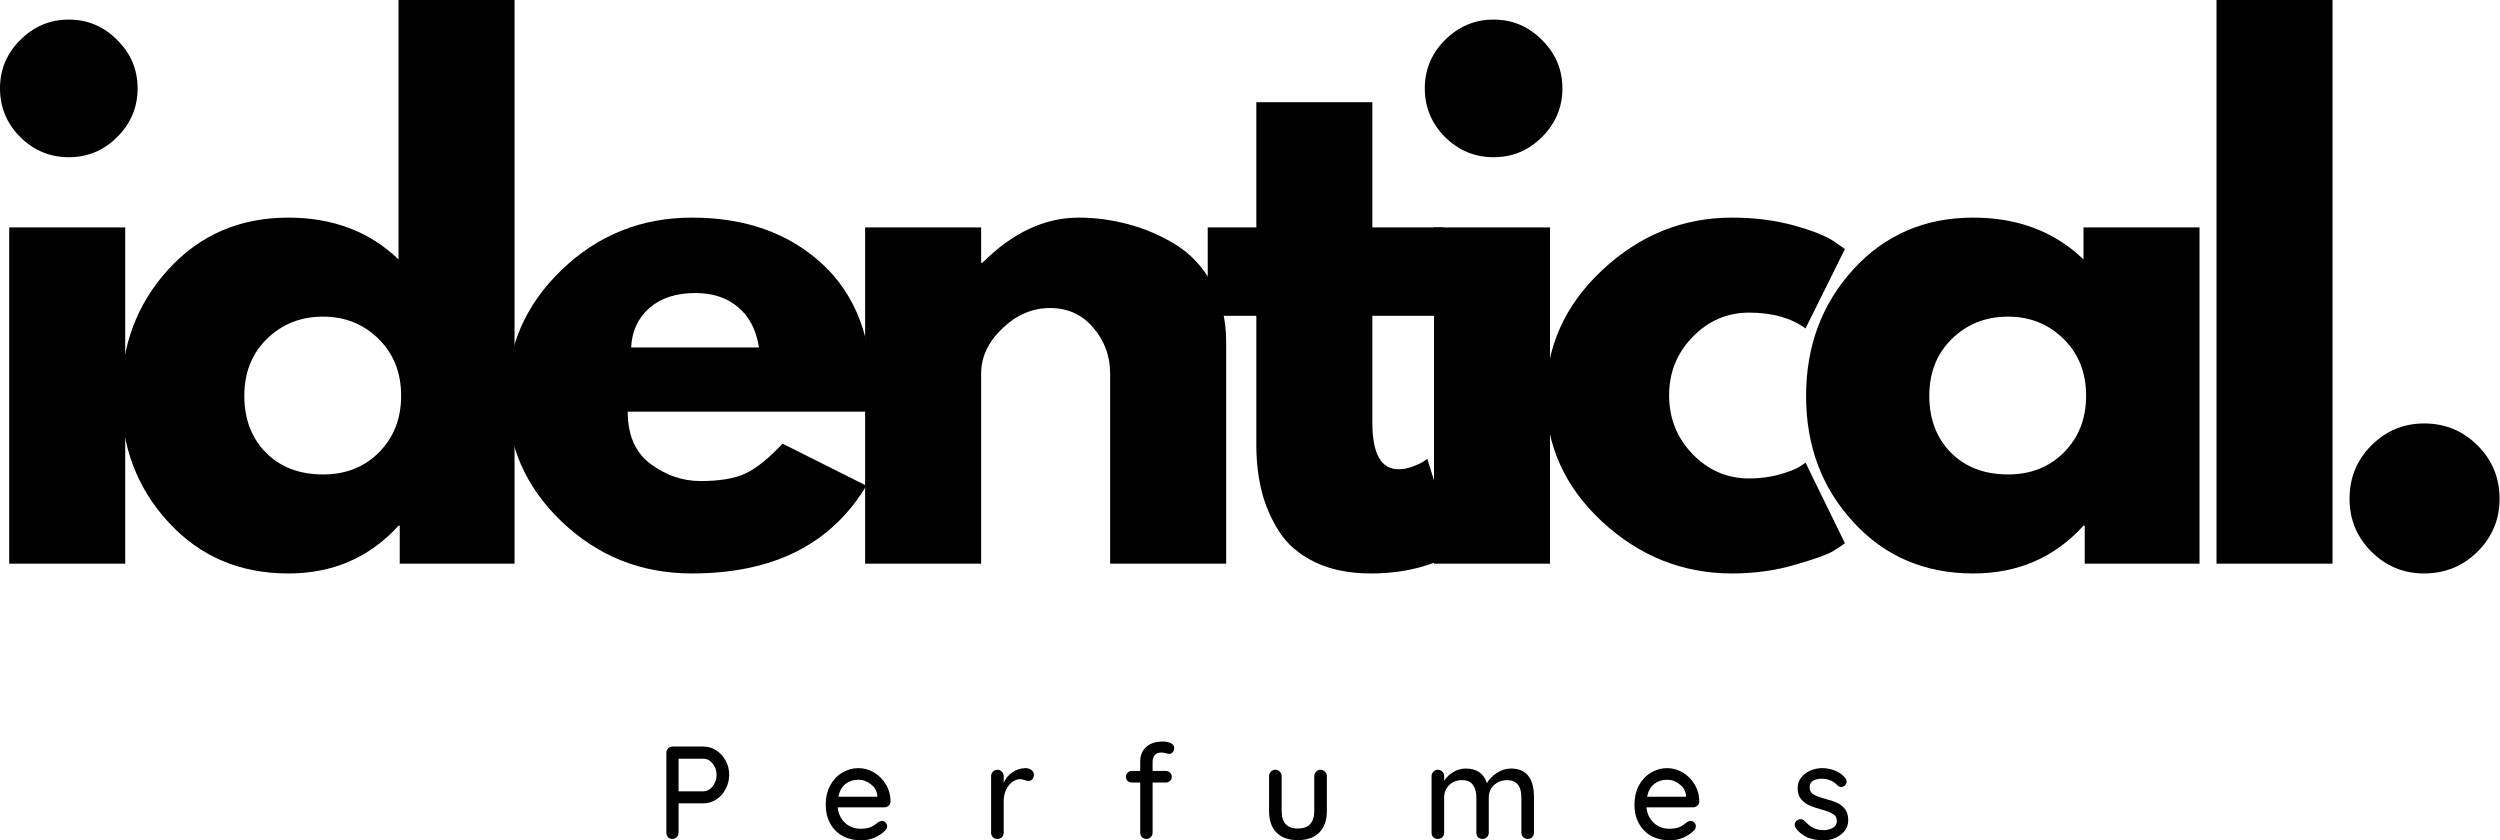
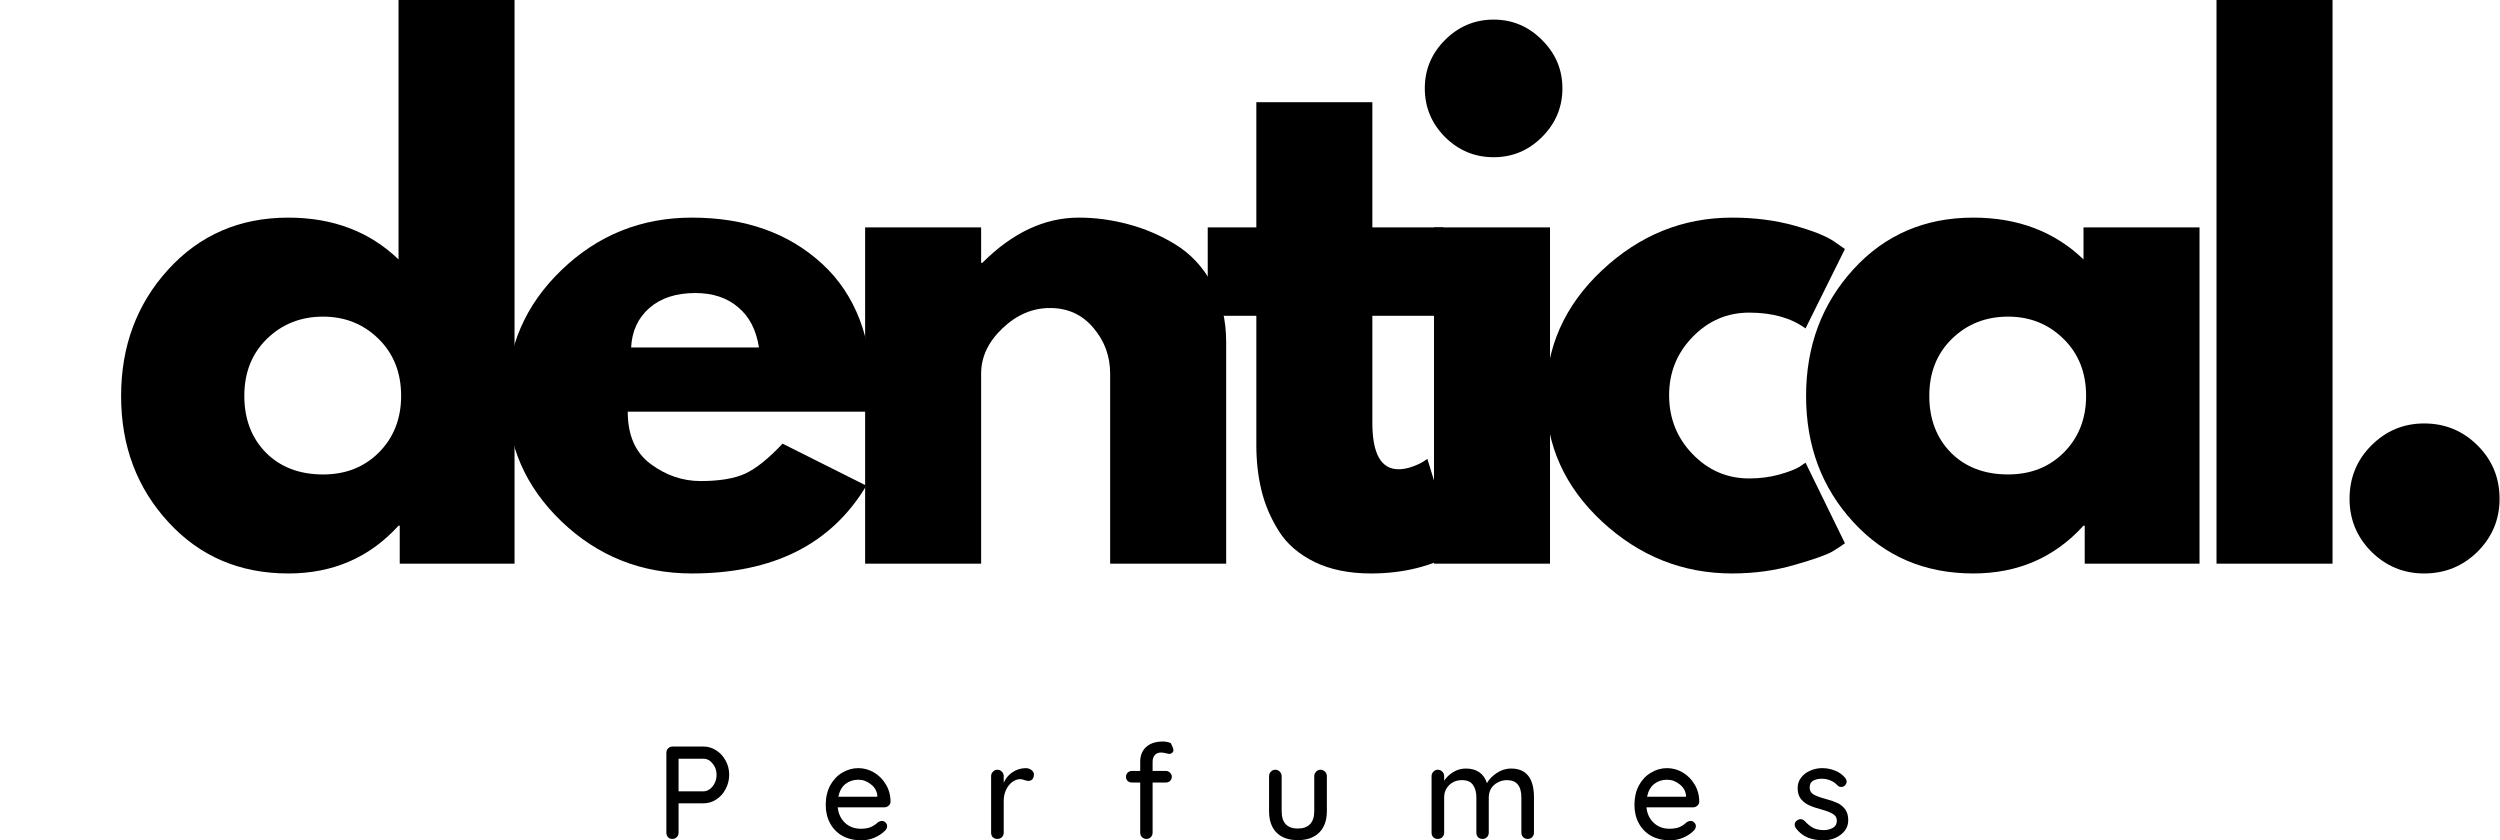
<svg xmlns="http://www.w3.org/2000/svg" width="238" height="80" viewBox="0 0 238 80" fill="none">
-   <path d="M1.923 3.808C3.218 2.513 4.761 1.866 6.55 1.866C8.34 1.866 9.873 2.513 11.159 3.808C12.454 5.093 13.101 6.626 13.101 8.416C13.101 10.206 12.454 11.749 11.159 13.043C9.873 14.329 8.34 14.967 6.55 14.967C4.761 14.967 3.218 14.329 1.923 13.043C0.638 11.749 0 10.206 0 8.416C0 6.626 0.638 5.093 1.923 3.808ZM0.876 21.651V53.66H11.92V21.651H0.876Z" fill="black" />
  <path d="M16.023 49.7C13.024 46.439 11.529 42.44 11.529 37.703C11.529 32.957 13.024 28.939 16.023 25.65C19.018 22.365 22.826 20.718 27.448 20.718C31.685 20.718 35.184 22.046 37.941 24.698V0H48.985V53.661H38.055V50.043H37.941C35.184 53.08 31.685 54.594 27.448 54.594C22.826 54.594 19.018 52.966 16.023 49.7ZM25.411 32.257C23.973 33.666 23.259 35.475 23.259 37.684C23.259 39.893 23.945 41.697 25.316 43.092C26.696 44.478 28.515 45.168 30.762 45.168C32.918 45.168 34.694 44.463 36.094 43.054C37.488 41.636 38.188 39.846 38.188 37.684C38.188 35.475 37.469 33.666 36.036 32.257C34.599 30.848 32.842 30.144 30.762 30.144C28.639 30.144 26.858 30.848 25.411 32.257Z" fill="black" />
  <path d="M82.972 39.188H59.76C59.76 41.435 60.489 43.101 61.95 44.177C63.407 45.258 64.987 45.796 66.692 45.796C68.481 45.796 69.895 45.562 70.938 45.091C71.976 44.61 73.166 43.658 74.499 42.235L82.477 46.234C79.15 51.808 73.613 54.593 65.873 54.593C61.046 54.593 56.909 52.946 53.457 49.642C50.001 46.329 48.278 42.344 48.278 37.684C48.278 33.028 50.001 29.034 53.457 25.706C56.909 22.384 61.046 20.717 65.873 20.717C70.947 20.717 75.08 22.183 78.269 25.116C81.454 28.049 83.049 32.238 83.049 37.684C83.049 38.436 83.02 38.936 82.972 39.188ZM60.084 33.076H72.252C71.995 31.414 71.338 30.138 70.271 29.248C69.215 28.348 67.858 27.896 66.196 27.896C64.368 27.896 62.907 28.372 61.817 29.324C60.736 30.276 60.16 31.528 60.084 33.076Z" fill="black" />
  <path d="M82.36 53.66V21.65H93.404V25.021H93.519C96.384 22.155 99.445 20.717 102.697 20.717C104.268 20.717 105.839 20.927 107.4 21.346C108.962 21.755 110.456 22.393 111.894 23.269C113.327 24.145 114.489 25.383 115.379 26.982C116.279 28.582 116.731 30.443 116.731 32.562V53.66H105.686V35.57C105.686 33.909 105.153 32.457 104.087 31.209C103.03 29.953 101.654 29.324 99.955 29.324C98.289 29.324 96.779 29.972 95.423 31.267C94.076 32.552 93.404 33.985 93.404 35.57V53.66H82.36Z" fill="black" />
  <path d="M119.603 21.651V9.73H130.648V21.651H137.389V30.067H130.648V40.236C130.648 43.197 131.476 44.673 133.142 44.673C133.561 44.673 133.999 44.592 134.456 44.425C134.913 44.263 135.265 44.097 135.522 43.93L135.884 43.682L138.626 52.594C136.265 53.927 133.561 54.594 130.514 54.594C128.444 54.594 126.658 54.232 125.164 53.508C123.664 52.775 122.526 51.794 121.755 50.576C120.979 49.347 120.427 48.057 120.098 46.71C119.765 45.353 119.603 43.906 119.603 42.369V30.067H114.976V21.651H119.603Z" fill="black" />
  <path d="M137.564 3.808C138.859 2.513 140.401 1.866 142.191 1.866C143.981 1.866 145.514 2.513 146.799 3.808C148.094 5.093 148.742 6.626 148.742 8.416C148.742 10.206 148.094 11.749 146.799 13.043C145.514 14.329 143.981 14.967 142.191 14.967C140.401 14.967 138.859 14.329 137.564 13.043C136.279 11.749 135.641 10.206 135.641 8.416C135.641 6.626 136.279 5.093 137.564 3.808ZM136.517 21.651V53.66H147.561V21.651H136.517Z" fill="black" />
  <path d="M166.517 29.762C164.432 29.762 162.642 30.534 161.147 32.066C159.647 33.604 158.9 35.456 158.9 37.627C158.9 39.826 159.647 41.697 161.147 43.244C162.642 44.782 164.432 45.548 166.517 45.548C167.516 45.548 168.464 45.429 169.354 45.186C170.254 44.934 170.915 44.682 171.334 44.425L171.887 44.044L175.638 51.718C175.343 51.937 174.938 52.203 174.419 52.518C173.895 52.822 172.71 53.241 170.858 53.774C169.002 54.317 167.017 54.593 164.898 54.593C160.199 54.593 156.067 52.946 152.502 49.642C148.946 46.329 147.17 42.363 147.17 37.741C147.17 33.085 148.946 29.086 152.502 25.744C156.067 22.393 160.199 20.717 164.898 20.717C167.017 20.717 168.973 20.965 170.763 21.46C172.553 21.955 173.819 22.46 174.571 22.964L175.638 23.707L171.887 31.267C170.516 30.267 168.726 29.762 166.517 29.762Z" fill="black" />
  <path d="M176.433 49.699C173.434 46.438 171.939 42.44 171.939 37.703C171.939 32.957 173.434 28.939 176.433 25.649C179.427 22.364 183.236 20.717 187.858 20.717C192.095 20.717 195.594 22.046 198.35 24.697V21.65H209.395V53.66H198.465V50.042H198.35C195.594 53.079 192.095 54.593 187.858 54.593C183.236 54.593 179.427 52.965 176.433 49.699ZM185.821 32.257C184.383 33.666 183.669 35.475 183.669 37.684C183.669 39.893 184.354 41.697 185.725 43.092C187.106 44.477 188.925 45.167 191.171 45.167C193.328 45.167 195.104 44.463 196.503 43.054C197.898 41.635 198.598 39.845 198.598 37.684C198.598 35.475 197.879 33.666 196.446 32.257C195.008 30.848 193.252 30.143 191.171 30.143C189.048 30.143 187.268 30.848 185.821 32.257Z" fill="black" />
  <path d="M211.012 53.661V0H222.057V53.661H211.012Z" fill="black" />
  <path d="M230.78 40.312C232.77 40.312 234.465 41.012 235.864 42.407C237.259 43.792 237.959 45.487 237.959 47.491C237.959 49.447 237.259 51.123 235.864 52.518C234.465 53.898 232.77 54.594 230.78 54.594C228.823 54.594 227.148 53.898 225.753 52.518C224.368 51.123 223.677 49.447 223.677 47.491C223.677 45.487 224.368 43.792 225.753 42.407C227.148 41.012 228.823 40.312 230.78 40.312Z" fill="black" />
  <path d="M66.961 71.069C67.404 71.069 67.809 71.193 68.18 71.431C68.561 71.674 68.856 71.998 69.075 72.402C69.303 72.812 69.418 73.259 69.418 73.754C69.418 74.249 69.303 74.706 69.075 75.125C68.856 75.544 68.561 75.877 68.18 76.115C67.809 76.358 67.404 76.477 66.961 76.477H64.6V79.257C64.6 79.438 64.543 79.581 64.429 79.695C64.314 79.81 64.172 79.867 64.01 79.867C63.829 79.867 63.691 79.81 63.591 79.695C63.486 79.581 63.438 79.438 63.438 79.257V71.679C63.438 71.502 63.496 71.355 63.61 71.241C63.724 71.126 63.862 71.069 64.029 71.069H66.961ZM66.961 75.335C67.175 75.335 67.38 75.268 67.571 75.125C67.771 74.973 67.932 74.778 68.047 74.535C68.161 74.297 68.218 74.035 68.218 73.754C68.218 73.335 68.09 72.983 67.837 72.688C67.594 72.383 67.304 72.231 66.961 72.231H64.6V75.335H66.961Z" fill="black" />
  <path d="M84.778 76.325C84.778 76.477 84.712 76.606 84.588 76.706C84.474 76.811 84.341 76.858 84.188 76.858H79.751C79.813 77.468 80.047 77.963 80.456 78.344C80.861 78.715 81.356 78.896 81.941 78.896C82.346 78.896 82.674 78.839 82.931 78.724C83.184 78.601 83.407 78.448 83.598 78.267C83.722 78.191 83.846 78.153 83.96 78.153C84.098 78.153 84.212 78.206 84.302 78.305C84.402 78.396 84.455 78.51 84.455 78.648C84.455 78.829 84.369 78.986 84.207 79.124C83.965 79.367 83.641 79.576 83.236 79.753C82.841 79.915 82.436 80 82.017 80C81.332 80 80.727 79.862 80.208 79.581C79.699 79.291 79.304 78.891 79.028 78.382C78.747 77.863 78.609 77.277 78.609 76.63C78.609 75.935 78.747 75.316 79.028 74.783C79.318 74.249 79.699 73.845 80.17 73.564C80.651 73.274 81.165 73.126 81.713 73.126C82.246 73.126 82.746 73.269 83.217 73.545C83.684 73.826 84.06 74.207 84.341 74.687C84.631 75.173 84.778 75.716 84.778 76.325ZM81.713 74.23C81.242 74.23 80.837 74.364 80.494 74.63C80.151 74.897 79.923 75.306 79.808 75.849H83.522V75.754C83.484 75.311 83.279 74.949 82.912 74.668C82.555 74.378 82.156 74.23 81.713 74.23Z" fill="black" />
  <path d="M97.629 73.126C97.844 73.126 98.029 73.183 98.181 73.297C98.343 73.412 98.429 73.554 98.429 73.716C98.429 73.921 98.377 74.078 98.277 74.192C98.172 74.297 98.048 74.345 97.896 74.345C97.82 74.345 97.705 74.321 97.553 74.269C97.372 74.207 97.234 74.173 97.134 74.173C96.877 74.173 96.625 74.264 96.373 74.44C96.13 74.621 95.934 74.868 95.782 75.183C95.63 75.501 95.554 75.849 95.554 76.23V79.257C95.554 79.438 95.496 79.581 95.382 79.695C95.268 79.81 95.12 79.867 94.944 79.867C94.763 79.867 94.621 79.81 94.506 79.695C94.402 79.581 94.354 79.438 94.354 79.257V73.888C94.354 73.726 94.411 73.583 94.525 73.469C94.64 73.345 94.778 73.278 94.944 73.278C95.12 73.278 95.268 73.345 95.382 73.469C95.496 73.583 95.554 73.726 95.554 73.888V74.516C95.73 74.111 96.001 73.783 96.373 73.526C96.739 73.274 97.158 73.14 97.629 73.126Z" fill="black" />
-   <path d="M110.547 71.64C110.266 71.64 110.057 71.731 109.919 71.907C109.79 72.073 109.728 72.278 109.728 72.516V73.392H110.985C111.147 73.392 111.28 73.449 111.385 73.563C111.499 73.668 111.556 73.792 111.556 73.944C111.556 74.111 111.499 74.244 111.385 74.344C111.28 74.449 111.147 74.496 110.985 74.496H109.728V79.257C109.728 79.438 109.671 79.581 109.557 79.695C109.452 79.809 109.314 79.866 109.138 79.866C108.971 79.866 108.833 79.809 108.719 79.695C108.605 79.581 108.548 79.438 108.548 79.257V74.496H107.767C107.6 74.496 107.462 74.449 107.348 74.344C107.243 74.244 107.196 74.111 107.196 73.944C107.196 73.792 107.243 73.668 107.348 73.563C107.462 73.449 107.6 73.392 107.767 73.392H108.548V72.516C108.548 71.935 108.729 71.469 109.1 71.126C109.481 70.774 110.014 70.593 110.7 70.593C110.99 70.593 111.242 70.645 111.461 70.745C111.675 70.85 111.785 71.007 111.785 71.221C111.785 71.374 111.733 71.507 111.633 71.621C111.542 71.726 111.428 71.773 111.29 71.773C111.261 71.773 111.176 71.754 111.023 71.716C110.833 71.669 110.671 71.64 110.547 71.64Z" fill="black" />
+   <path d="M110.547 71.64C110.266 71.64 110.057 71.731 109.919 71.907C109.79 72.073 109.728 72.278 109.728 72.516V73.392H110.985C111.147 73.392 111.28 73.449 111.385 73.563C111.499 73.668 111.556 73.792 111.556 73.944C111.556 74.111 111.499 74.244 111.385 74.344C111.28 74.449 111.147 74.496 110.985 74.496H109.728V79.257C109.728 79.438 109.671 79.581 109.557 79.695C109.452 79.809 109.314 79.866 109.138 79.866C108.971 79.866 108.833 79.809 108.719 79.695C108.605 79.581 108.548 79.438 108.548 79.257V74.496H107.767C107.6 74.496 107.462 74.449 107.348 74.344C107.243 74.244 107.196 74.111 107.196 73.944C107.196 73.792 107.243 73.668 107.348 73.563C107.462 73.449 107.6 73.392 107.767 73.392H108.548V72.516C108.548 71.935 108.729 71.469 109.1 71.126C109.481 70.774 110.014 70.593 110.7 70.593C110.99 70.593 111.242 70.645 111.461 70.745C111.785 71.374 111.733 71.507 111.633 71.621C111.542 71.726 111.428 71.773 111.29 71.773C111.261 71.773 111.176 71.754 111.023 71.716C110.833 71.669 110.671 71.64 110.547 71.64Z" fill="black" />
  <path d="M125.708 73.278C125.884 73.278 126.031 73.345 126.146 73.469C126.26 73.583 126.317 73.726 126.317 73.888V77.22C126.317 78.096 126.074 78.777 125.594 79.257C125.108 79.743 124.432 79.981 123.556 79.981C122.68 79.981 121.999 79.743 121.519 79.257C121.047 78.777 120.814 78.096 120.814 77.22V73.888C120.814 73.726 120.871 73.583 120.985 73.469C121.1 73.345 121.238 73.278 121.404 73.278C121.58 73.278 121.728 73.345 121.842 73.469C121.956 73.583 122.014 73.726 122.014 73.888V77.22C122.014 78.325 122.528 78.877 123.556 78.877C124.061 78.877 124.451 78.739 124.718 78.458C124.984 78.182 125.117 77.767 125.117 77.22V73.888C125.117 73.726 125.175 73.583 125.289 73.469C125.403 73.345 125.541 73.278 125.708 73.278Z" fill="black" />
  <path d="M143.844 73.164C145.301 73.164 146.034 74.078 146.034 75.906V79.257C146.034 79.438 145.977 79.581 145.863 79.695C145.758 79.81 145.62 79.867 145.444 79.867C145.263 79.867 145.12 79.81 145.006 79.695C144.892 79.581 144.835 79.438 144.835 79.257V75.925C144.835 74.821 144.378 74.269 143.464 74.269C143.13 74.269 142.835 74.345 142.569 74.497C142.302 74.64 142.093 74.835 141.94 75.087C141.797 75.344 141.731 75.621 141.731 75.925V79.257C141.731 79.438 141.674 79.581 141.559 79.695C141.445 79.81 141.302 79.867 141.14 79.867C140.96 79.867 140.817 79.81 140.702 79.695C140.598 79.581 140.55 79.438 140.55 79.257V75.906C140.55 75.411 140.441 75.021 140.226 74.725C140.022 74.421 139.674 74.269 139.179 74.269C138.684 74.269 138.275 74.43 137.96 74.745C137.641 75.064 137.484 75.449 137.484 75.906V79.257C137.484 79.438 137.427 79.581 137.313 79.695C137.199 79.81 137.051 79.867 136.875 79.867C136.694 79.867 136.551 79.81 136.437 79.695C136.332 79.581 136.285 79.438 136.285 79.257V73.888C136.285 73.726 136.342 73.583 136.456 73.469C136.57 73.345 136.708 73.278 136.875 73.278C137.051 73.278 137.199 73.345 137.313 73.469C137.427 73.583 137.484 73.726 137.484 73.888V74.326C137.699 73.997 137.984 73.726 138.341 73.507C138.708 73.278 139.108 73.164 139.541 73.164C140.579 73.164 141.255 73.631 141.559 74.554C141.75 74.202 142.054 73.883 142.473 73.602C142.902 73.312 143.359 73.164 143.844 73.164Z" fill="black" />
  <path d="M161.769 76.325C161.769 76.477 161.702 76.606 161.578 76.706C161.464 76.811 161.331 76.858 161.178 76.858H156.742C156.804 77.468 157.037 77.963 157.446 78.344C157.851 78.715 158.346 78.896 158.931 78.896C159.336 78.896 159.665 78.839 159.922 78.724C160.174 78.601 160.398 78.448 160.588 78.267C160.712 78.191 160.836 78.153 160.95 78.153C161.088 78.153 161.202 78.206 161.293 78.305C161.393 78.396 161.445 78.51 161.445 78.648C161.445 78.829 161.359 78.986 161.197 79.124C160.955 79.367 160.631 79.576 160.226 79.753C159.831 79.915 159.427 80 159.008 80C158.322 80 157.718 79.862 157.199 79.581C156.689 79.291 156.294 78.891 156.018 78.382C155.737 77.863 155.599 77.277 155.599 76.63C155.599 75.935 155.737 75.316 156.018 74.783C156.308 74.249 156.689 73.845 157.161 73.564C157.641 73.274 158.156 73.126 158.703 73.126C159.236 73.126 159.736 73.269 160.207 73.545C160.674 73.826 161.05 74.207 161.331 74.687C161.621 75.173 161.769 75.716 161.769 76.325ZM158.703 74.23C158.232 74.23 157.827 74.364 157.484 74.63C157.142 74.897 156.913 75.306 156.799 75.849H160.512V75.754C160.474 75.311 160.269 74.949 159.903 74.668C159.546 74.378 159.146 74.23 158.703 74.23Z" fill="black" />
  <path d="M170.964 78.839C170.888 78.724 170.85 78.61 170.85 78.496C170.85 78.334 170.936 78.191 171.117 78.077C171.202 78.015 171.298 77.982 171.402 77.982C171.555 77.982 171.693 78.048 171.821 78.172C172.074 78.453 172.34 78.667 172.621 78.82C172.911 78.962 173.259 79.029 173.668 79.029C173.983 79.019 174.263 78.943 174.506 78.8C174.744 78.662 174.868 78.439 174.868 78.134C174.868 77.844 174.739 77.629 174.487 77.487C174.244 77.334 173.887 77.196 173.421 77.068C172.949 76.944 172.554 76.811 172.24 76.668C171.935 76.53 171.674 76.335 171.459 76.078C171.24 75.811 171.136 75.463 171.136 75.03C171.136 74.649 171.24 74.321 171.459 74.04C171.674 73.75 171.959 73.526 172.316 73.374C172.669 73.212 173.059 73.126 173.478 73.126C173.883 73.126 174.282 73.202 174.678 73.355C175.068 73.507 175.392 73.735 175.649 74.04C175.749 74.168 175.801 74.297 175.801 74.421C175.801 74.549 175.734 74.678 175.611 74.802C175.52 74.878 175.411 74.916 175.287 74.916C175.135 74.916 175.011 74.868 174.925 74.764C174.744 74.564 174.53 74.411 174.278 74.307C174.021 74.192 173.735 74.135 173.421 74.135C173.102 74.135 172.83 74.202 172.602 74.326C172.383 74.454 172.278 74.678 172.278 74.992C172.288 75.287 172.416 75.501 172.659 75.639C172.911 75.782 173.292 75.92 173.802 76.058C174.244 76.173 174.611 76.301 174.906 76.439C175.196 76.568 175.444 76.763 175.649 77.03C175.849 77.296 175.953 77.648 175.953 78.077C175.953 78.472 175.839 78.815 175.611 79.105C175.382 79.386 175.082 79.61 174.716 79.772C174.359 79.924 173.978 80 173.573 80C173.04 80 172.545 79.91 172.088 79.734C171.64 79.543 171.269 79.248 170.964 78.839Z" fill="black" />
</svg>